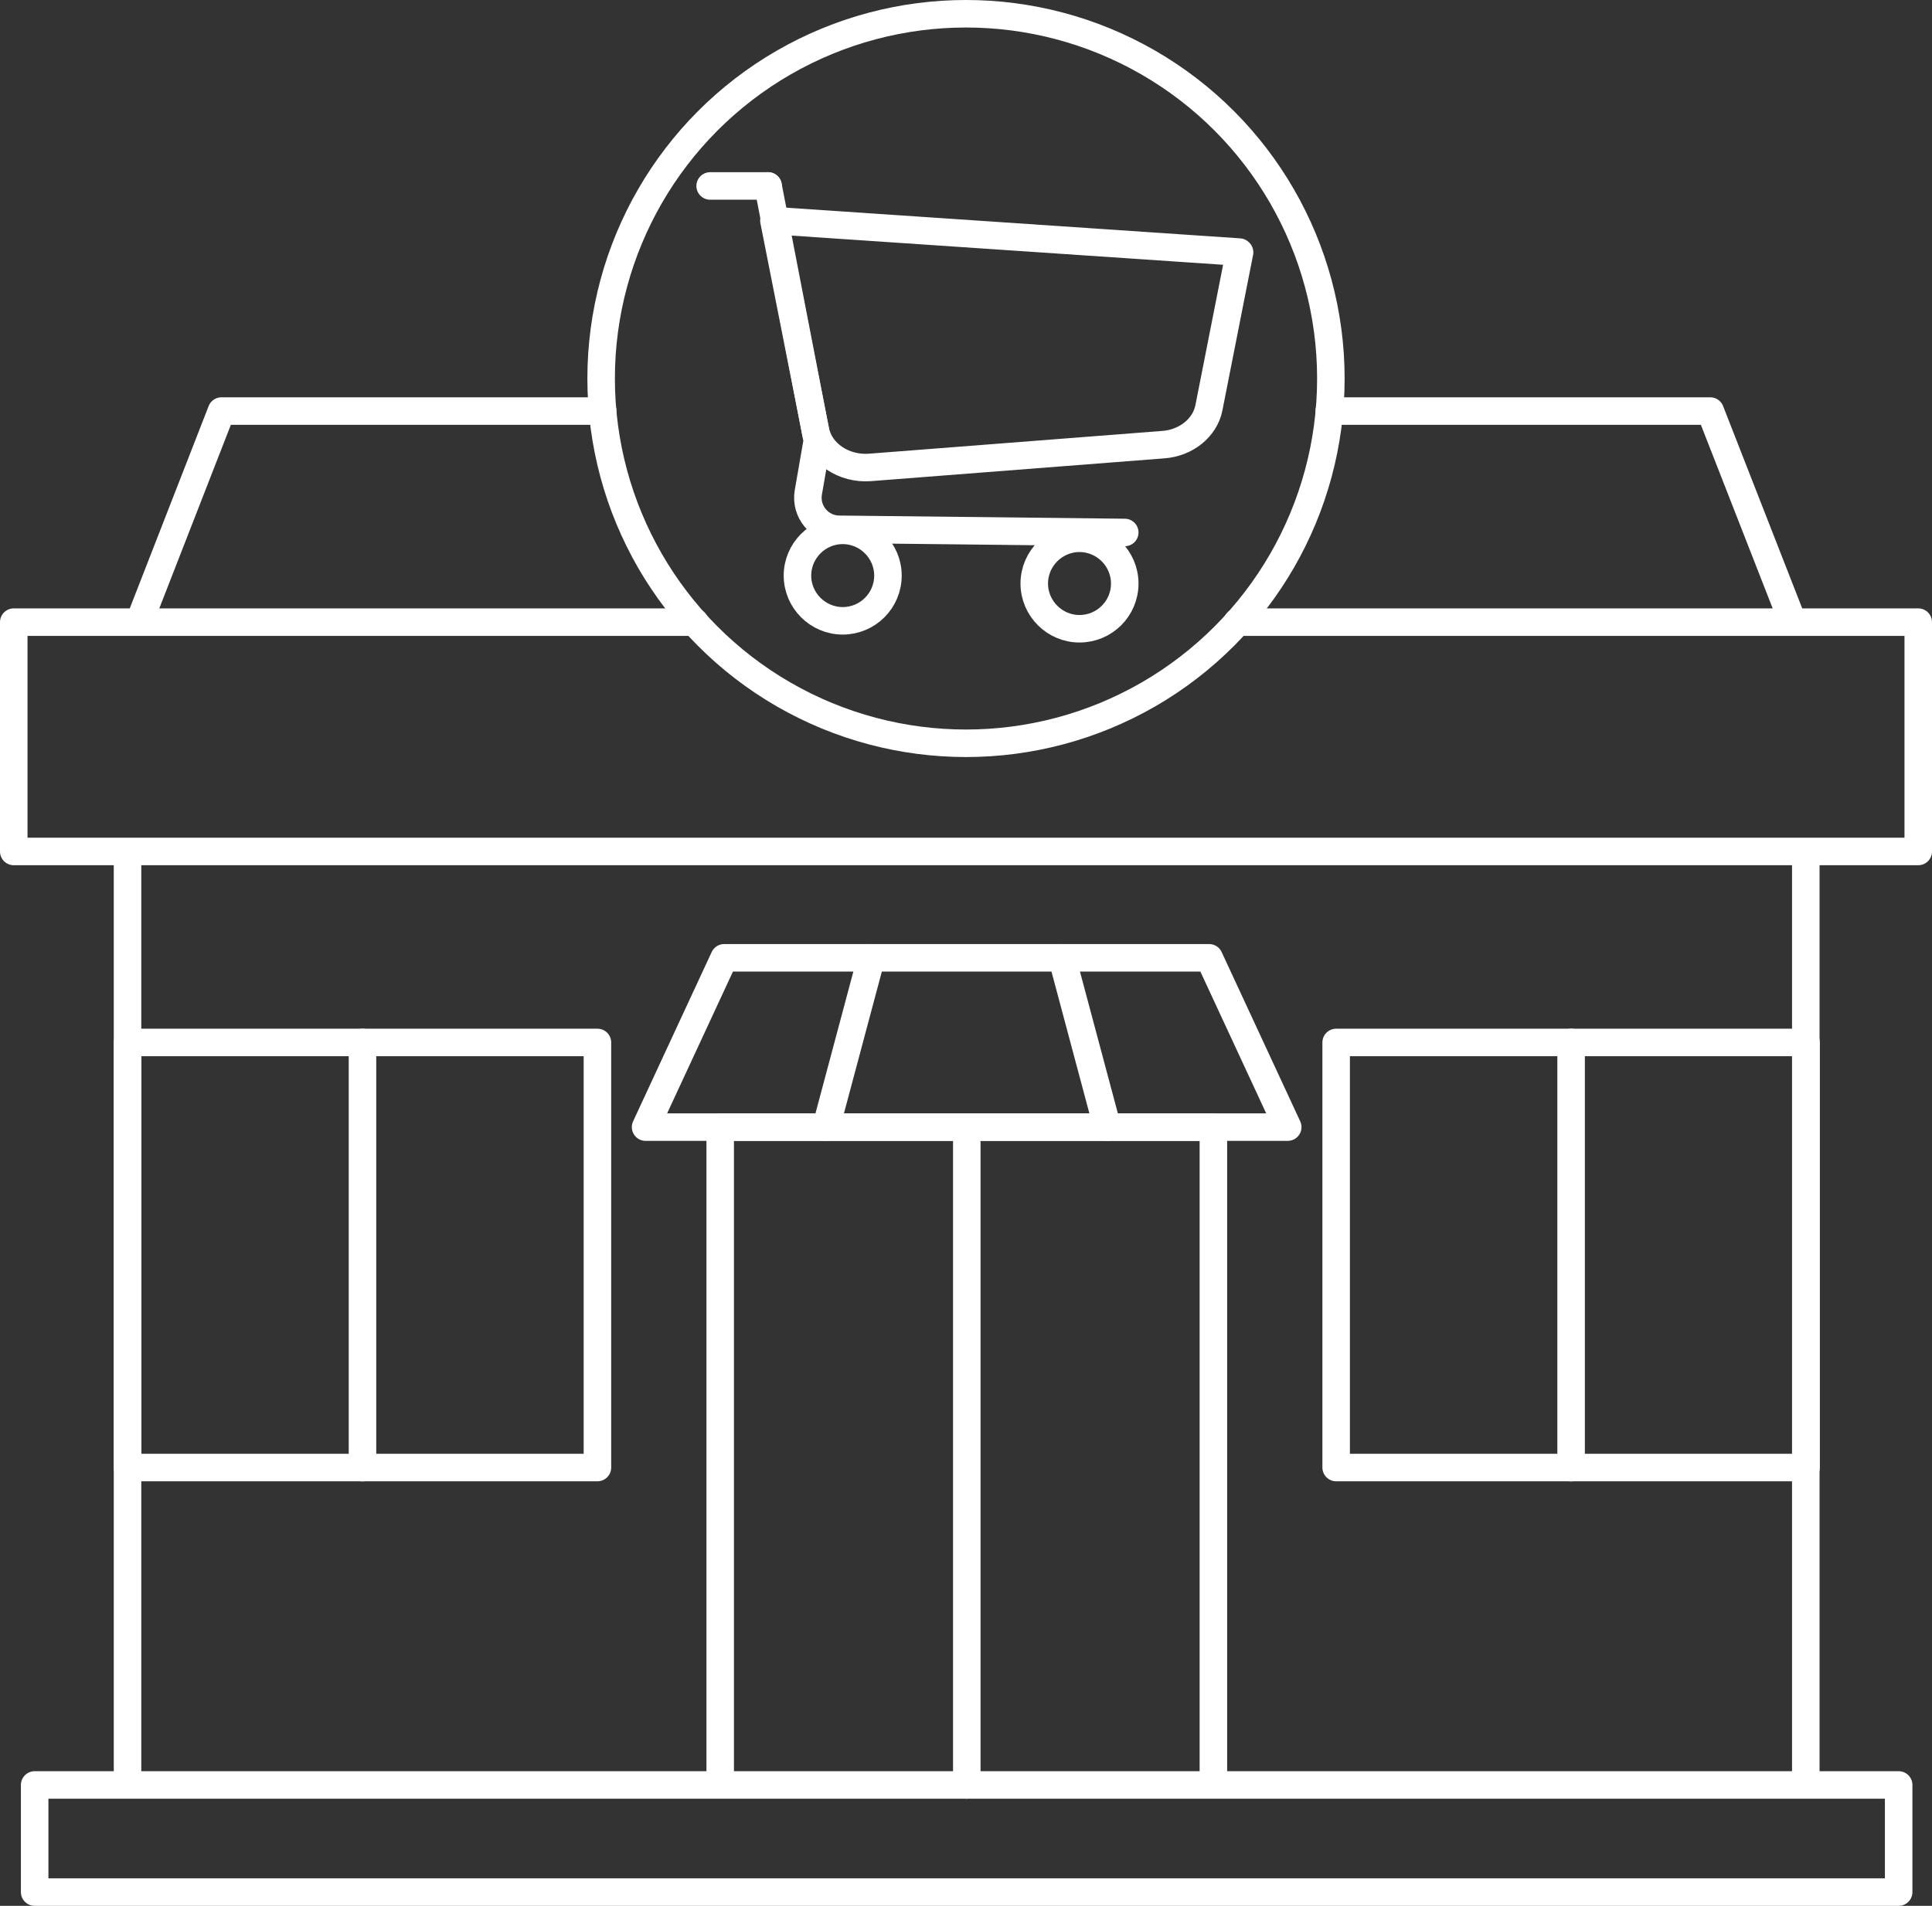
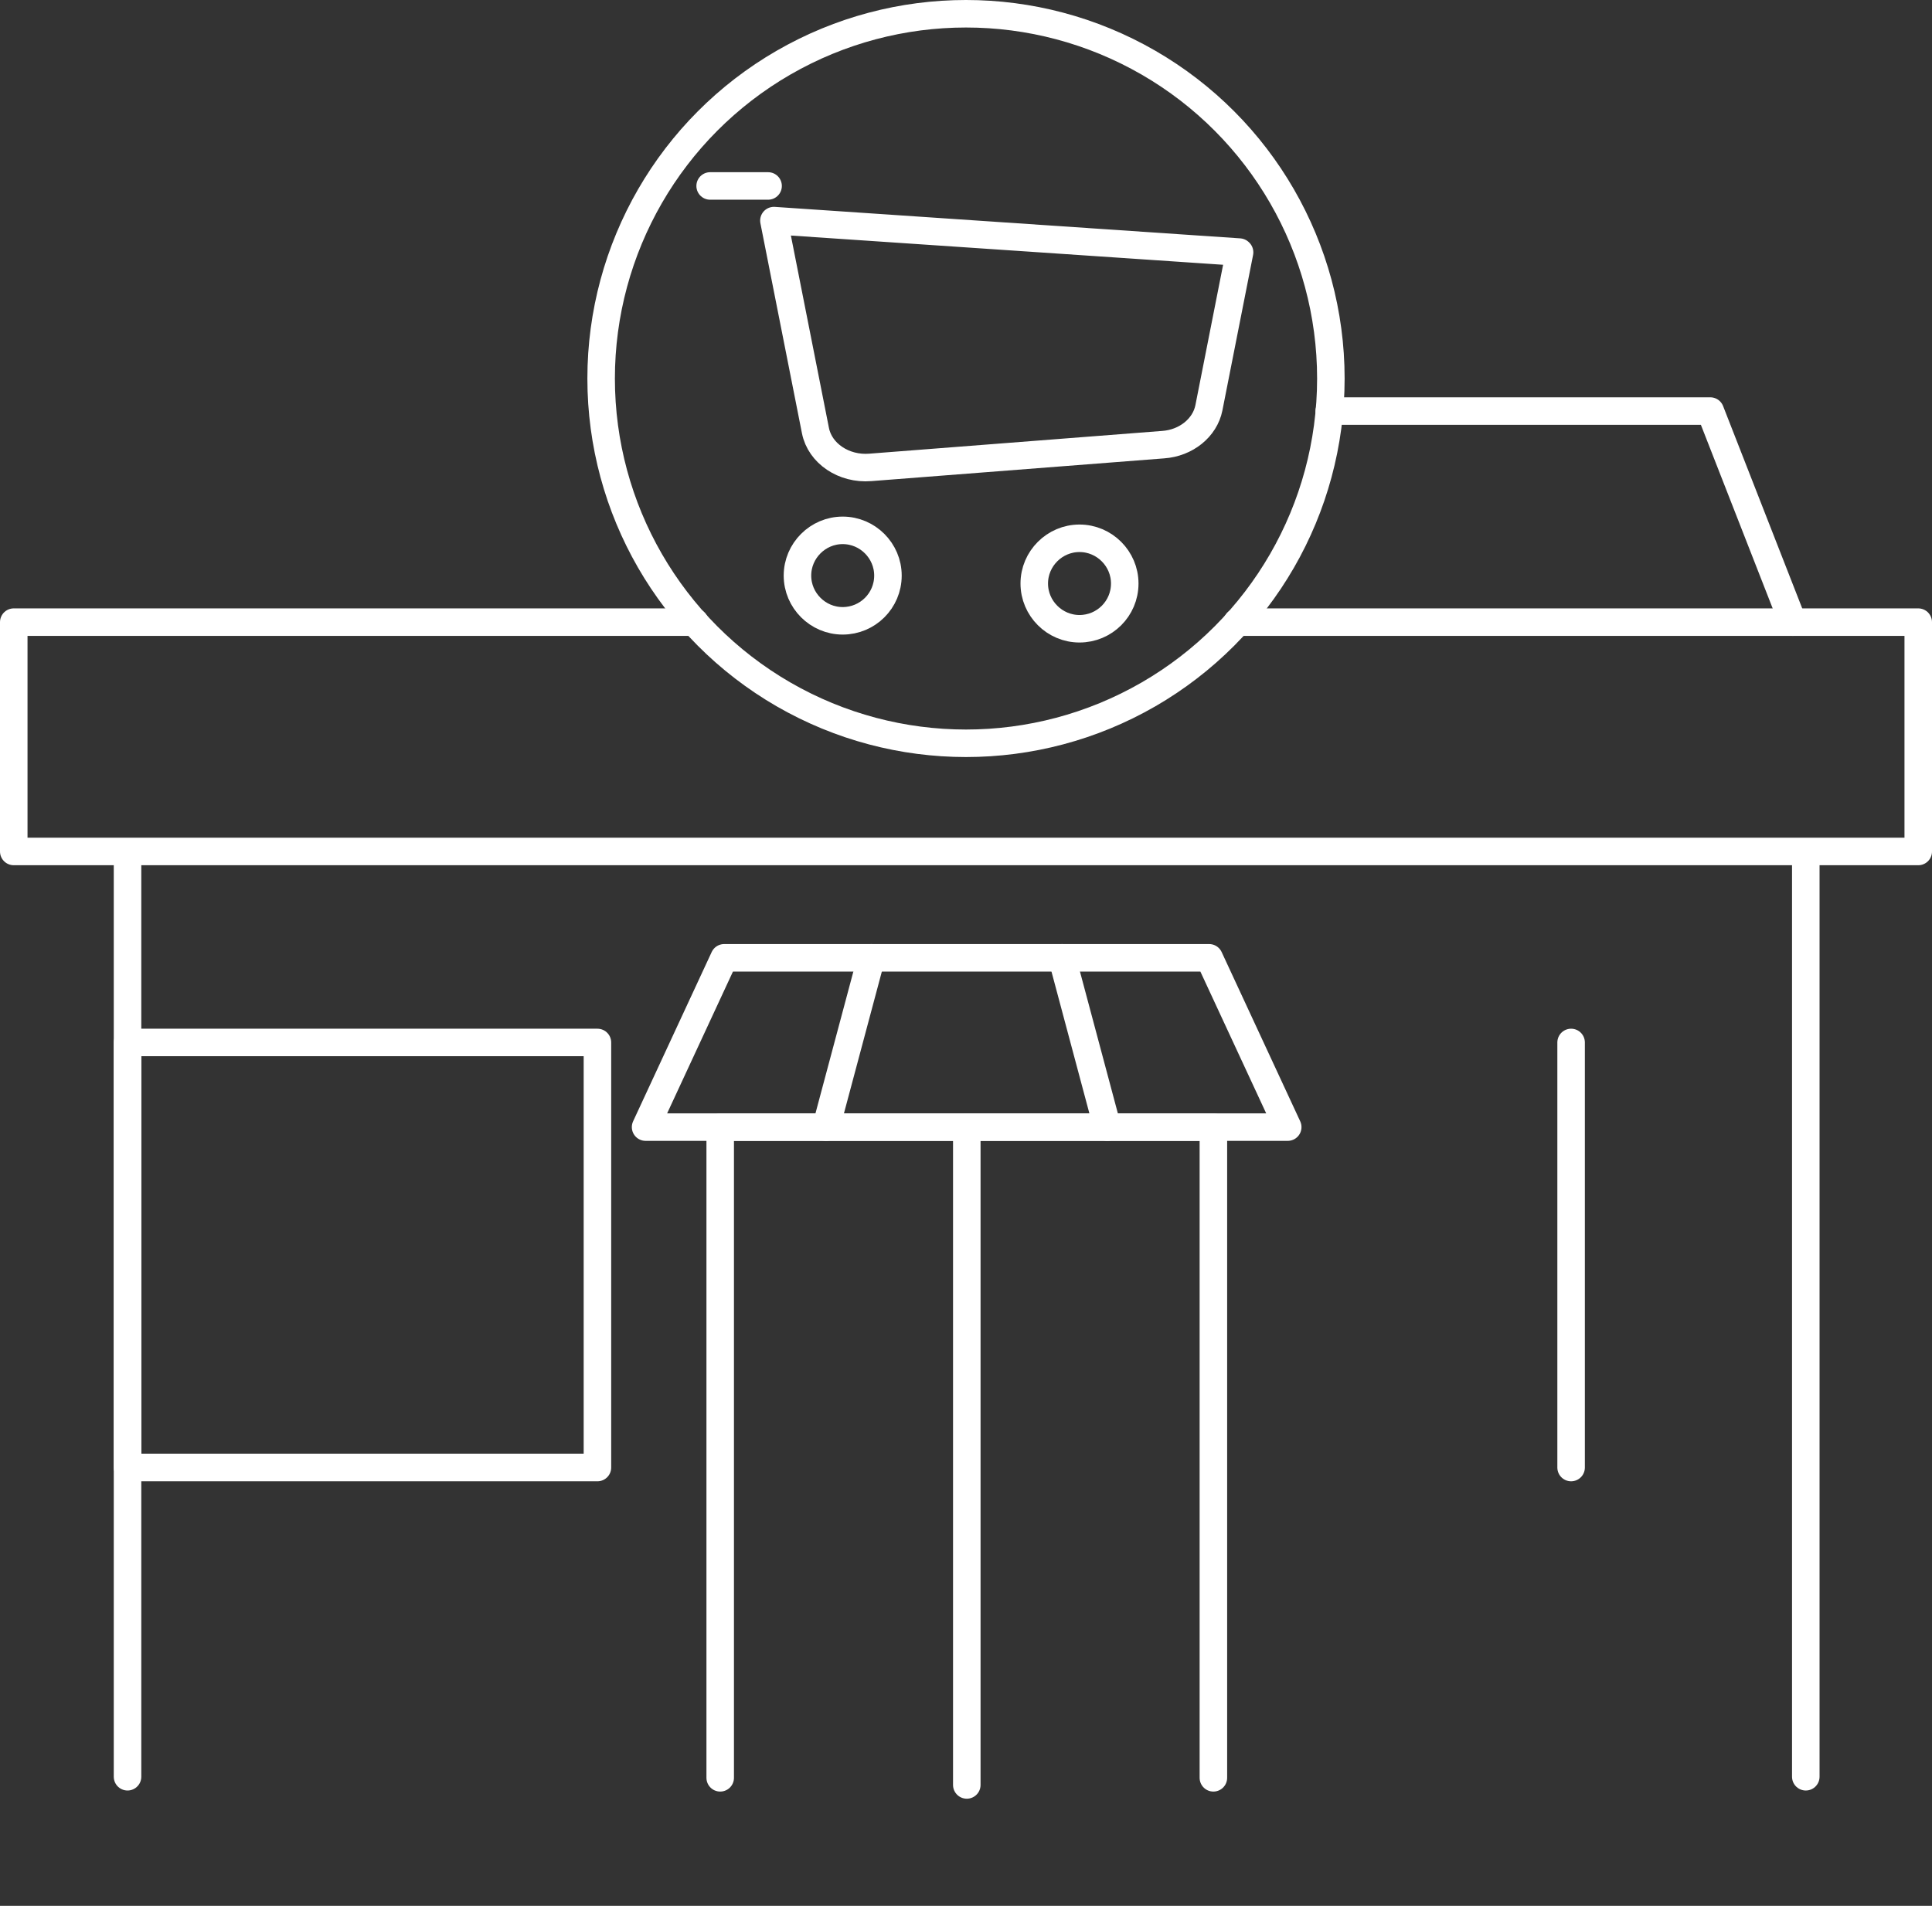
<svg xmlns="http://www.w3.org/2000/svg" id="Layer_2" viewBox="0 0 73.02 72.05">
  <rect x="0" y="0" width="73.02" height="72.05" fill="#333333" stroke="none" />
  <defs>
    <style>.cls-1{fill:none;stroke:#fff;stroke-linecap:round;stroke-linejoin:round;stroke-width:1.04px;}</style>
  </defs>
  <g id="Layer_1-2">
    <g>
      <g>
        <g>
          <line class="cls-1" x1="4.82" y1="67.17" x2="4.82" y2="32.41" />
          <line class="cls-1" x1="68.25" y1="32.31" x2="68.25" y2="67.17" />
          <polyline class="cls-1" points="45.86 67.21 45.86 42.61 27.22 42.61 27.22 67.21" />
-           <rect class="cls-1" x="50.5" y="39.41" width="17.76" height="16.07" />
          <rect class="cls-1" x="4.82" y="39.41" width="17.76" height="16.07" />
-           <polygon class="cls-1" points="60.92 67.48 71.76 67.48 71.76 71.53 1.31 71.53 1.31 67.48 52.77 67.48 60.92 67.48" />
-           <line class="cls-1" x1="13.7" y1="39.41" x2="13.7" y2="55.48" />
          <line class="cls-1" x1="59.38" y1="39.41" x2="59.38" y2="55.48" />
          <polyline class="cls-1" points="46.76 23.52 67.76 23.52 72.5 23.52 72.5 32.19 .52 32.19 .52 23.52 5.26 23.52 26.26 23.52" />
          <line class="cls-1" x1="36.54" y1="42.61" x2="36.54" y2="67.48" />
        </g>
-         <polyline class="cls-1" points="22.78 15.54 8.37 15.54 5.26 23.52" />
        <polyline class="cls-1" points="67.76 23.52 64.64 15.54 50.24 15.54" />
        <circle class="cls-1" cx="36.51" cy="14.31" r="13.79" />
      </g>
      <g>
-         <path class="cls-1" d="m46.85,9.54l-1.16,5.88c-.15.75-.86,1.33-1.73,1.39l-11.07.86c-1,.08-1.9-.53-2.07-1.39l-1.57-7.94,17.59,1.19Z" />
-         <path class="cls-1" d="m29.03,7.03l1.86,9.63-.34,1.96c-.12.72.43,1.38,1.16,1.39l10.8.12" />
+         <path class="cls-1" d="m46.85,9.54l-1.16,5.88c-.15.75-.86,1.33-1.73,1.39l-11.07.86c-1,.08-1.9-.53-2.07-1.39l-1.57-7.94,17.59,1.19" />
        <polyline class="cls-1" points="26.84 7.03 29.03 7.03 29.03 7.03" />
        <path class="cls-1" d="m33.56,21.76c0,.95-.77,1.71-1.71,1.71s-1.71-.77-1.71-1.71.77-1.71,1.71-1.71,1.71.77,1.71,1.71Z" />
        <path class="cls-1" d="m42.51,22.06c0,.95-.77,1.71-1.71,1.71s-1.71-.77-1.71-1.71.77-1.71,1.71-1.71,1.71.77,1.71,1.71Z" />
      </g>
      <polygon class="cls-1" points="48.67 42.61 24.4 42.61 27.37 36.21 45.7 36.21 48.67 42.61" />
      <g>
        <line class="cls-1" x1="32.93" y1="36.21" x2="31.22" y2="42.61" />
        <line class="cls-1" x1="40.14" y1="36.21" x2="41.85" y2="42.61" />
      </g>
    </g>
  </g>
</svg>